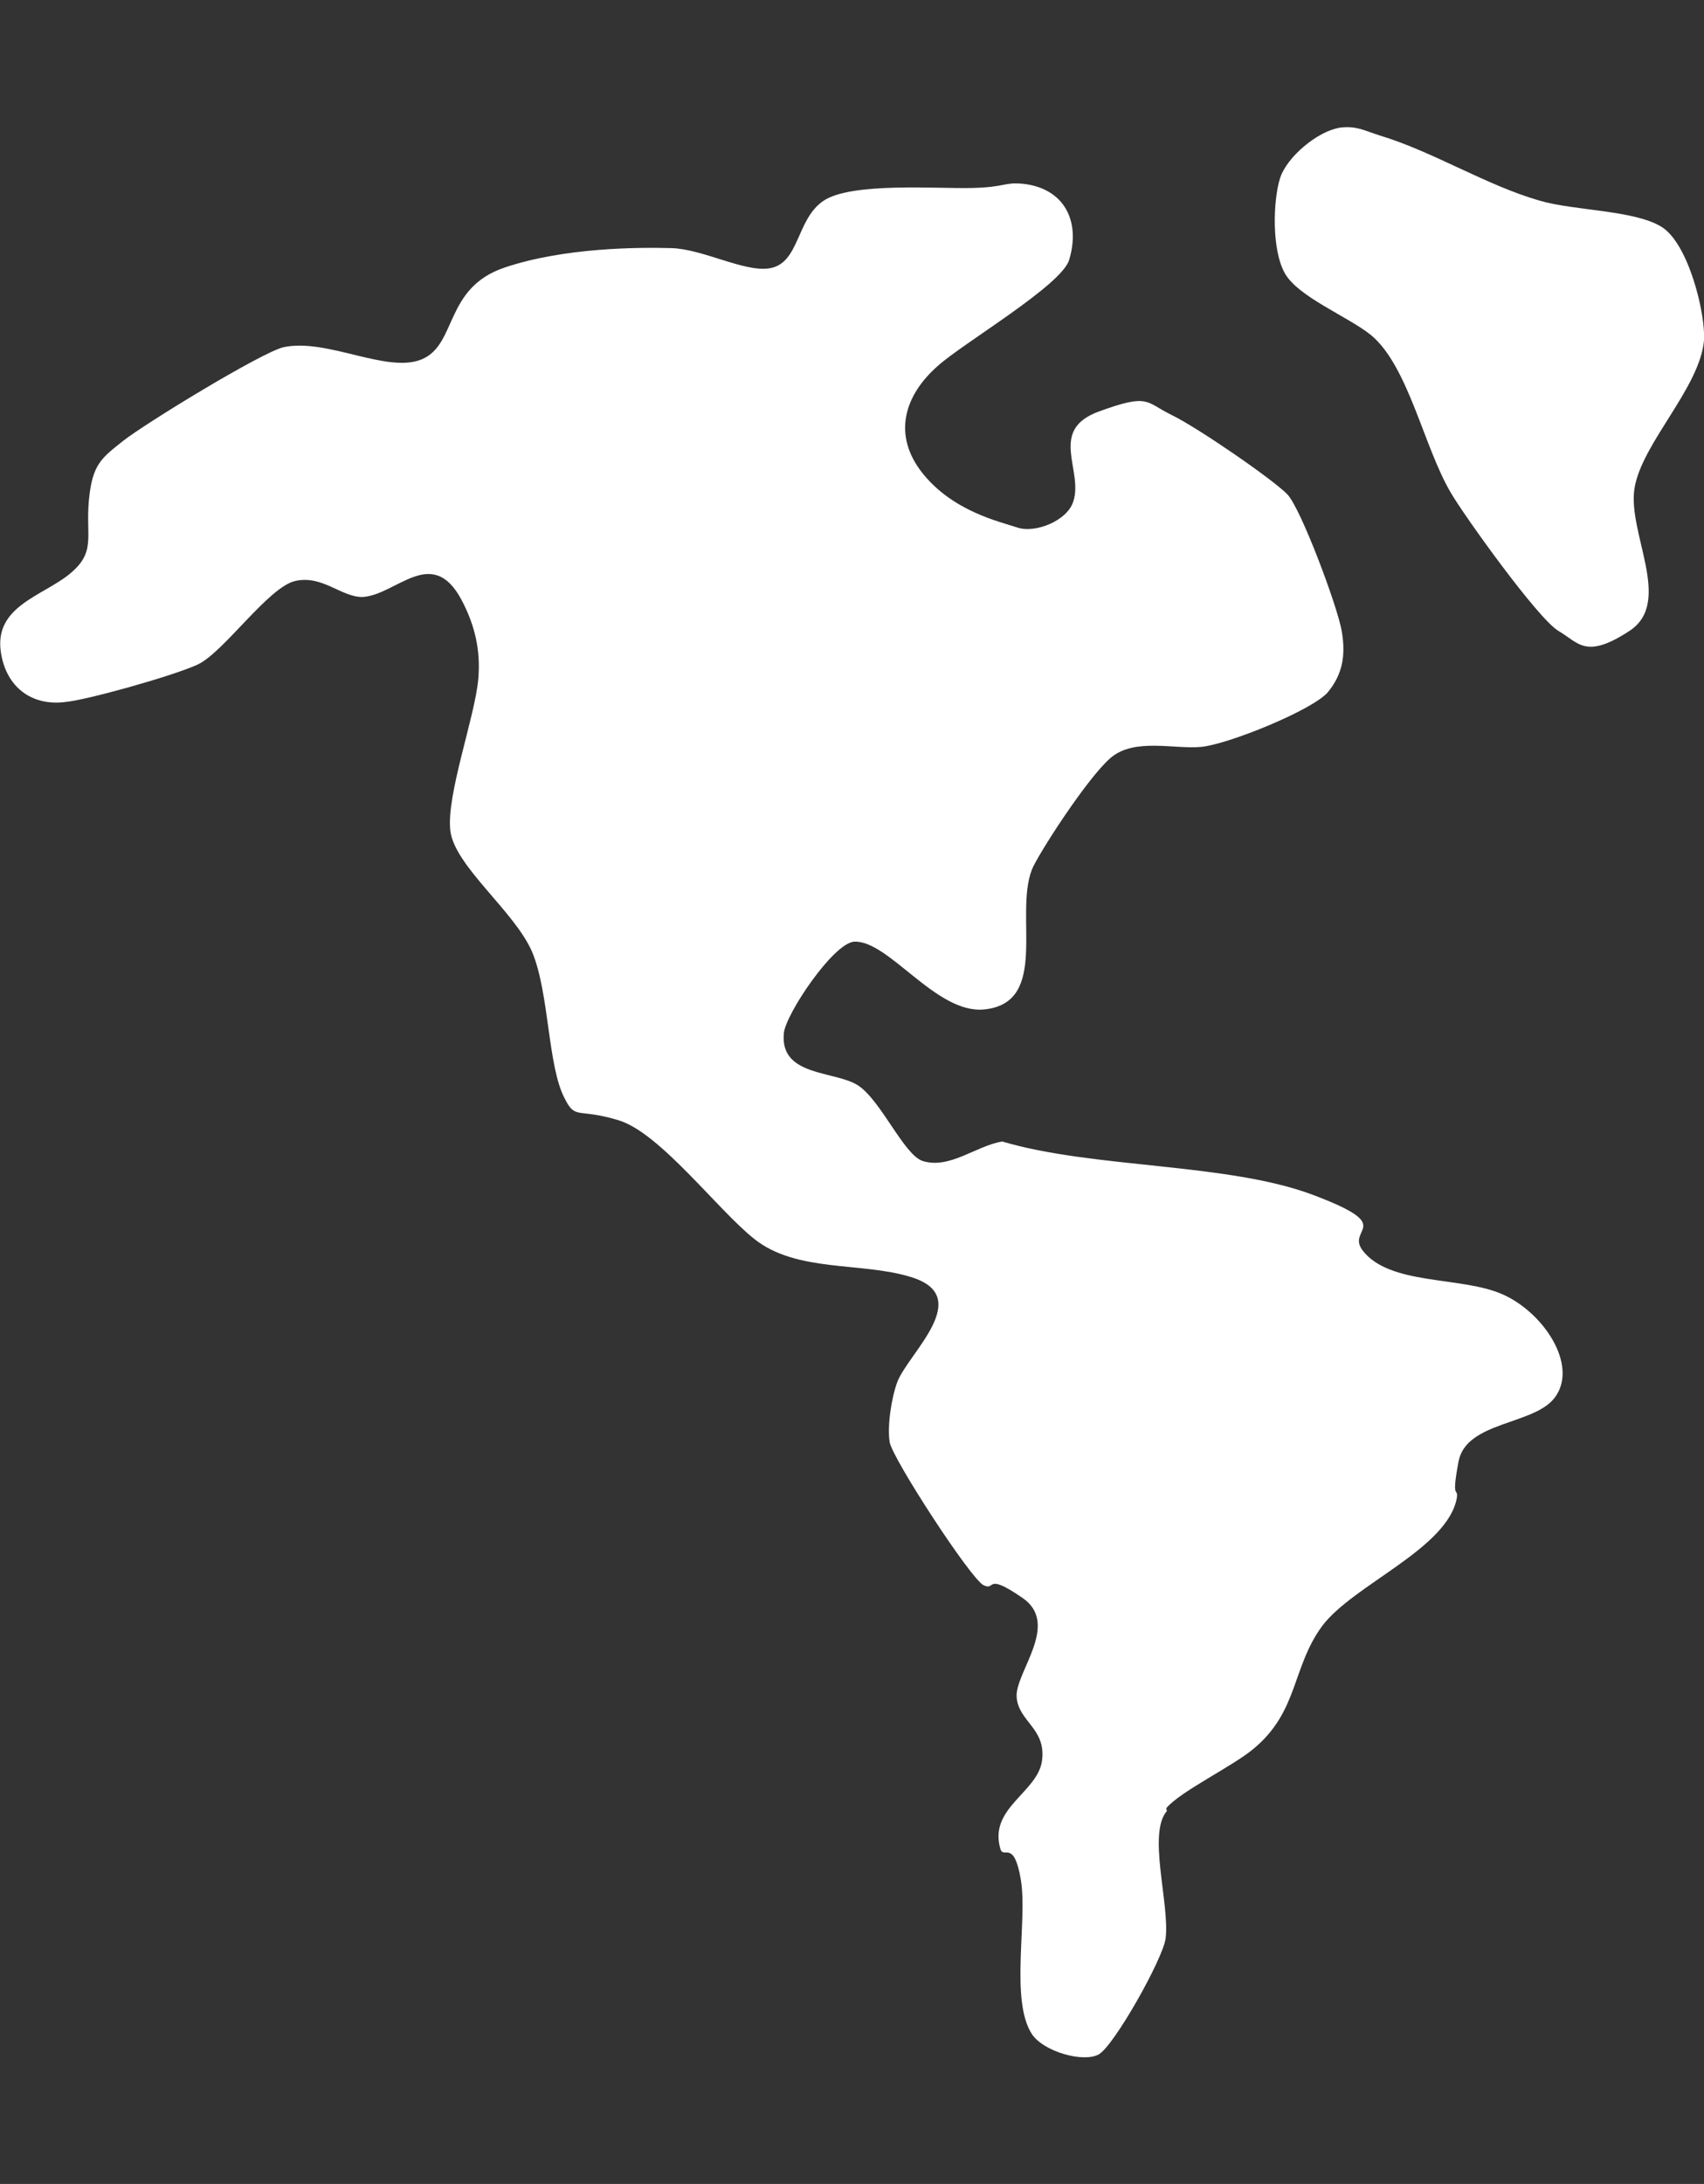
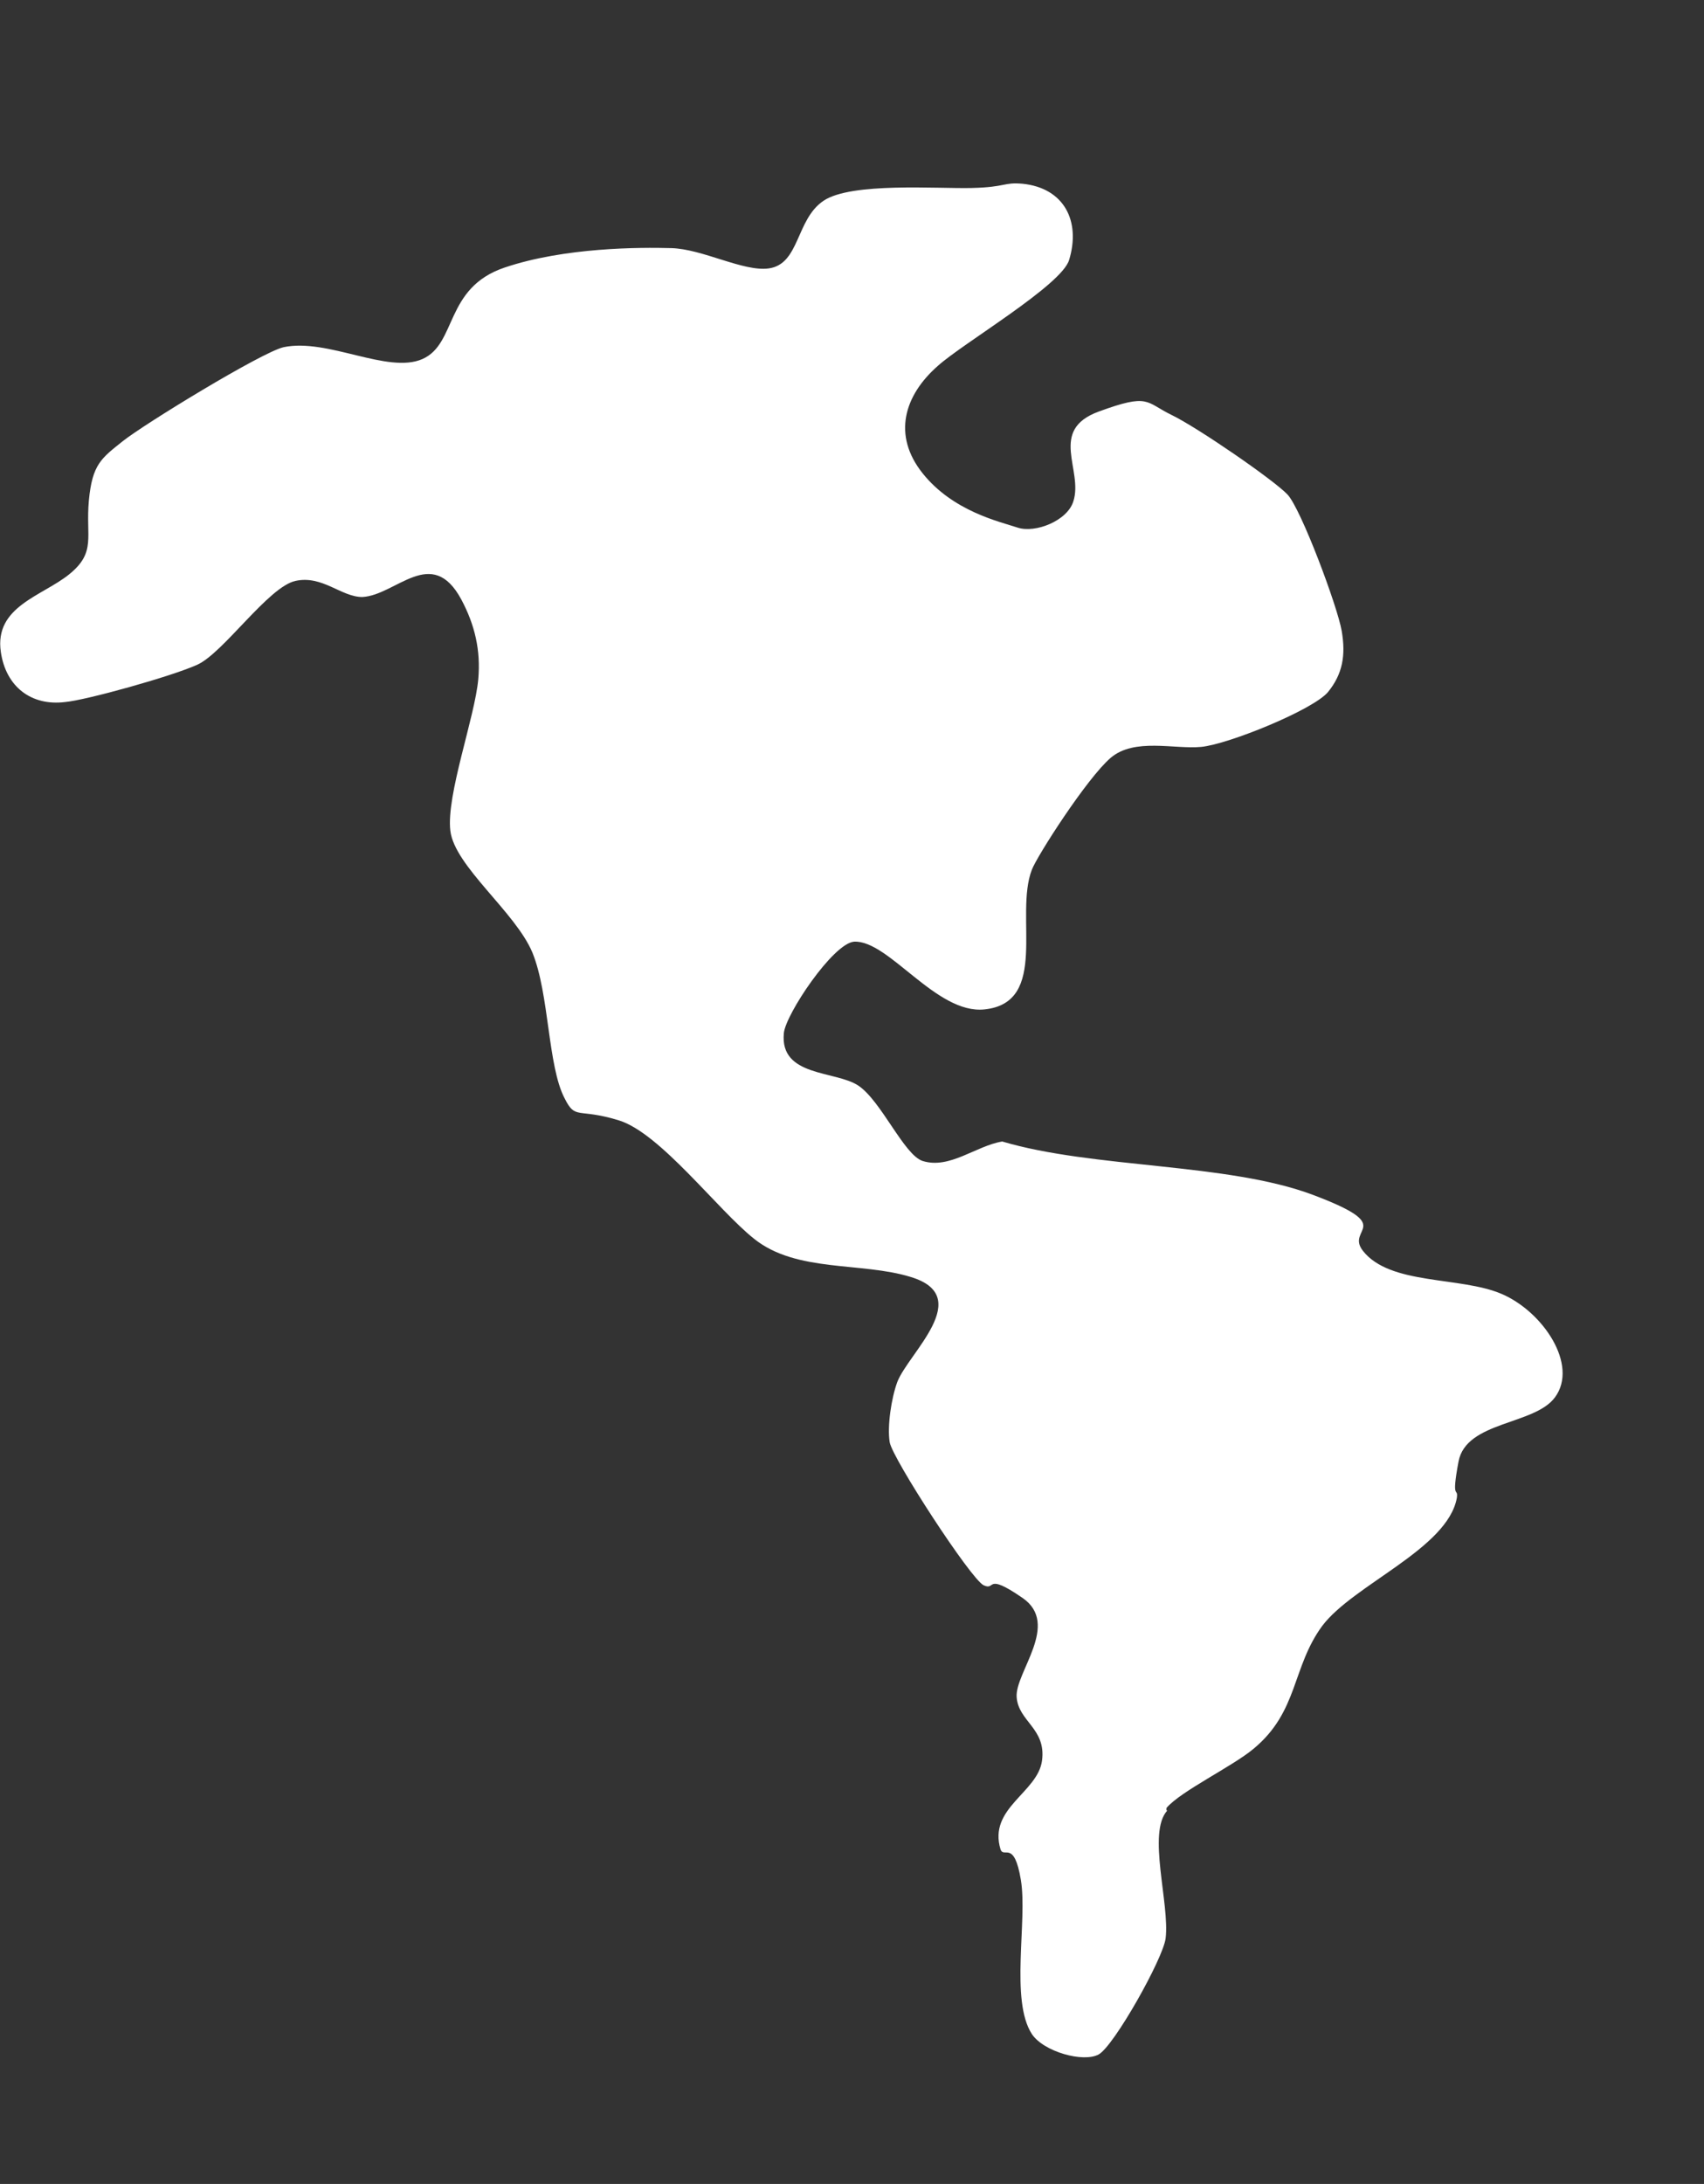
<svg xmlns="http://www.w3.org/2000/svg" id="Layer_1" version="1.1" viewBox="0 0 201.3 257.9">
  <rect x="0" y="0" width="201.3" height="257.9" fill="#333333" stroke="none" />
  <defs>
    <style>
      .st0 {
        fill: #fff;
      }
    </style>
  </defs>
  <path class="st0" d="M137.9,213.8c-2.4,2.6.3,11-.2,15.1-.3,2.4-6.1,12.7-7.9,13.7s-6.5-.3-7.9-2.4c-2.6-4-.5-13.4-1.3-18.2s-2-2.5-2.4-3.6c-1.5-4.9,4.4-6.7,4.9-10.5s-2.8-4.6-3-7.5,5.2-8.6.7-11.7-3.1-.8-4.6-1.5-10.8-15-11.1-16.9.2-5.2.9-7.1c1.3-3.4,9.2-10.1,1.6-12.4-5.8-1.8-13.5-.5-18.5-4.5-4.3-3.4-11.1-12.5-16-14s-5.1,0-6.4-2.6c-2-3.8-1.8-12.3-3.8-17.2-2-4.8-9.2-10.2-9.7-14.4s2.9-13.4,3.3-17.9c.3-3.4-.4-6.4-2-9.4-3.5-6.5-7.7-.5-11.7-.3-2.5,0-4.7-2.6-7.9-1.9s-8.5,8.5-11.6,9.9-13.2,4.2-15.6,4.4c-4,.5-7-1.8-7.6-5.9-.8-5.4,4.9-6.6,8.1-9.2s1.9-4.4,2.3-8.7,1.5-5,4-7,16.4-10.5,19-11.1c5.2-1.1,12.3,3.2,16.4,1.4s2.6-8.4,9.7-10.8,16-2.4,19.7-2.3,8.5,2.8,11.5,2.4c3.7-.5,3.2-5.8,6.5-8s13.4-1.4,17.5-1.5,3.7-.7,6-.5c4.9.5,6.9,4.4,5.5,9-.9,3-12.5,9.8-15.5,12.5-4,3.5-5.4,8.2-1.8,12.7s9.1,5.7,11.2,6.4,5.9-.8,6.6-3.1c1.2-3.7-3-8.4,3-10.6s5.5-1.1,8.6.4,12.1,7.7,13.7,9.4,5.9,13.2,6.4,16.1c.5,2.9.1,5.1-1.6,7.2s-11.8,6.2-15,6.5-7.9-1.1-10.7,1.3-8.7,11.6-9.3,13.2c-2.1,5.4,2.1,15.7-5.6,16.5-5.7.6-11.3-8.2-15.4-8-2.5.2-8.1,8.6-8.3,10.8-.5,5.2,6.1,4.4,8.8,6.2s5.4,8.2,7.6,8.9c3.2,1,6.3-1.8,9.4-2.3,10.8,3.2,26.6,2.5,36.7,6.3s3.8,3.9,5.9,6.6c3.2,4.1,11.5,3,16.4,5.1s9.1,8.4,6.3,12.2c-2.4,3.3-10.5,2.8-11.4,7.6s0,2.9-.2,4.3c-1.1,6-12.2,10.2-15.9,15.1-3.6,4.9-2.8,10.1-8.1,14.5-2.5,2.1-8.6,5-10.3,7v.3h0Z" />
-   <path class="st0" d="M158.1,15.1c2.1-.3,3,.3,4.9.9,6.3,1.9,12.6,5.9,18.9,7.7,4.1,1.2,11.2,1.1,14.4,3.1s5.2,10.3,5,13.4c-.5,5.6-7.3,12.1-8.2,17.4s4.6,13.5-.6,16.9-6,1.4-8.4,0-11.2-13.7-12.7-16.3c-3.2-5.4-5-14.9-9.4-18.6-2.7-2.2-8.6-4.5-10.2-7.3s-1.4-8.6-.6-11.2,4.5-5.6,7-6h0Z" />
</svg>